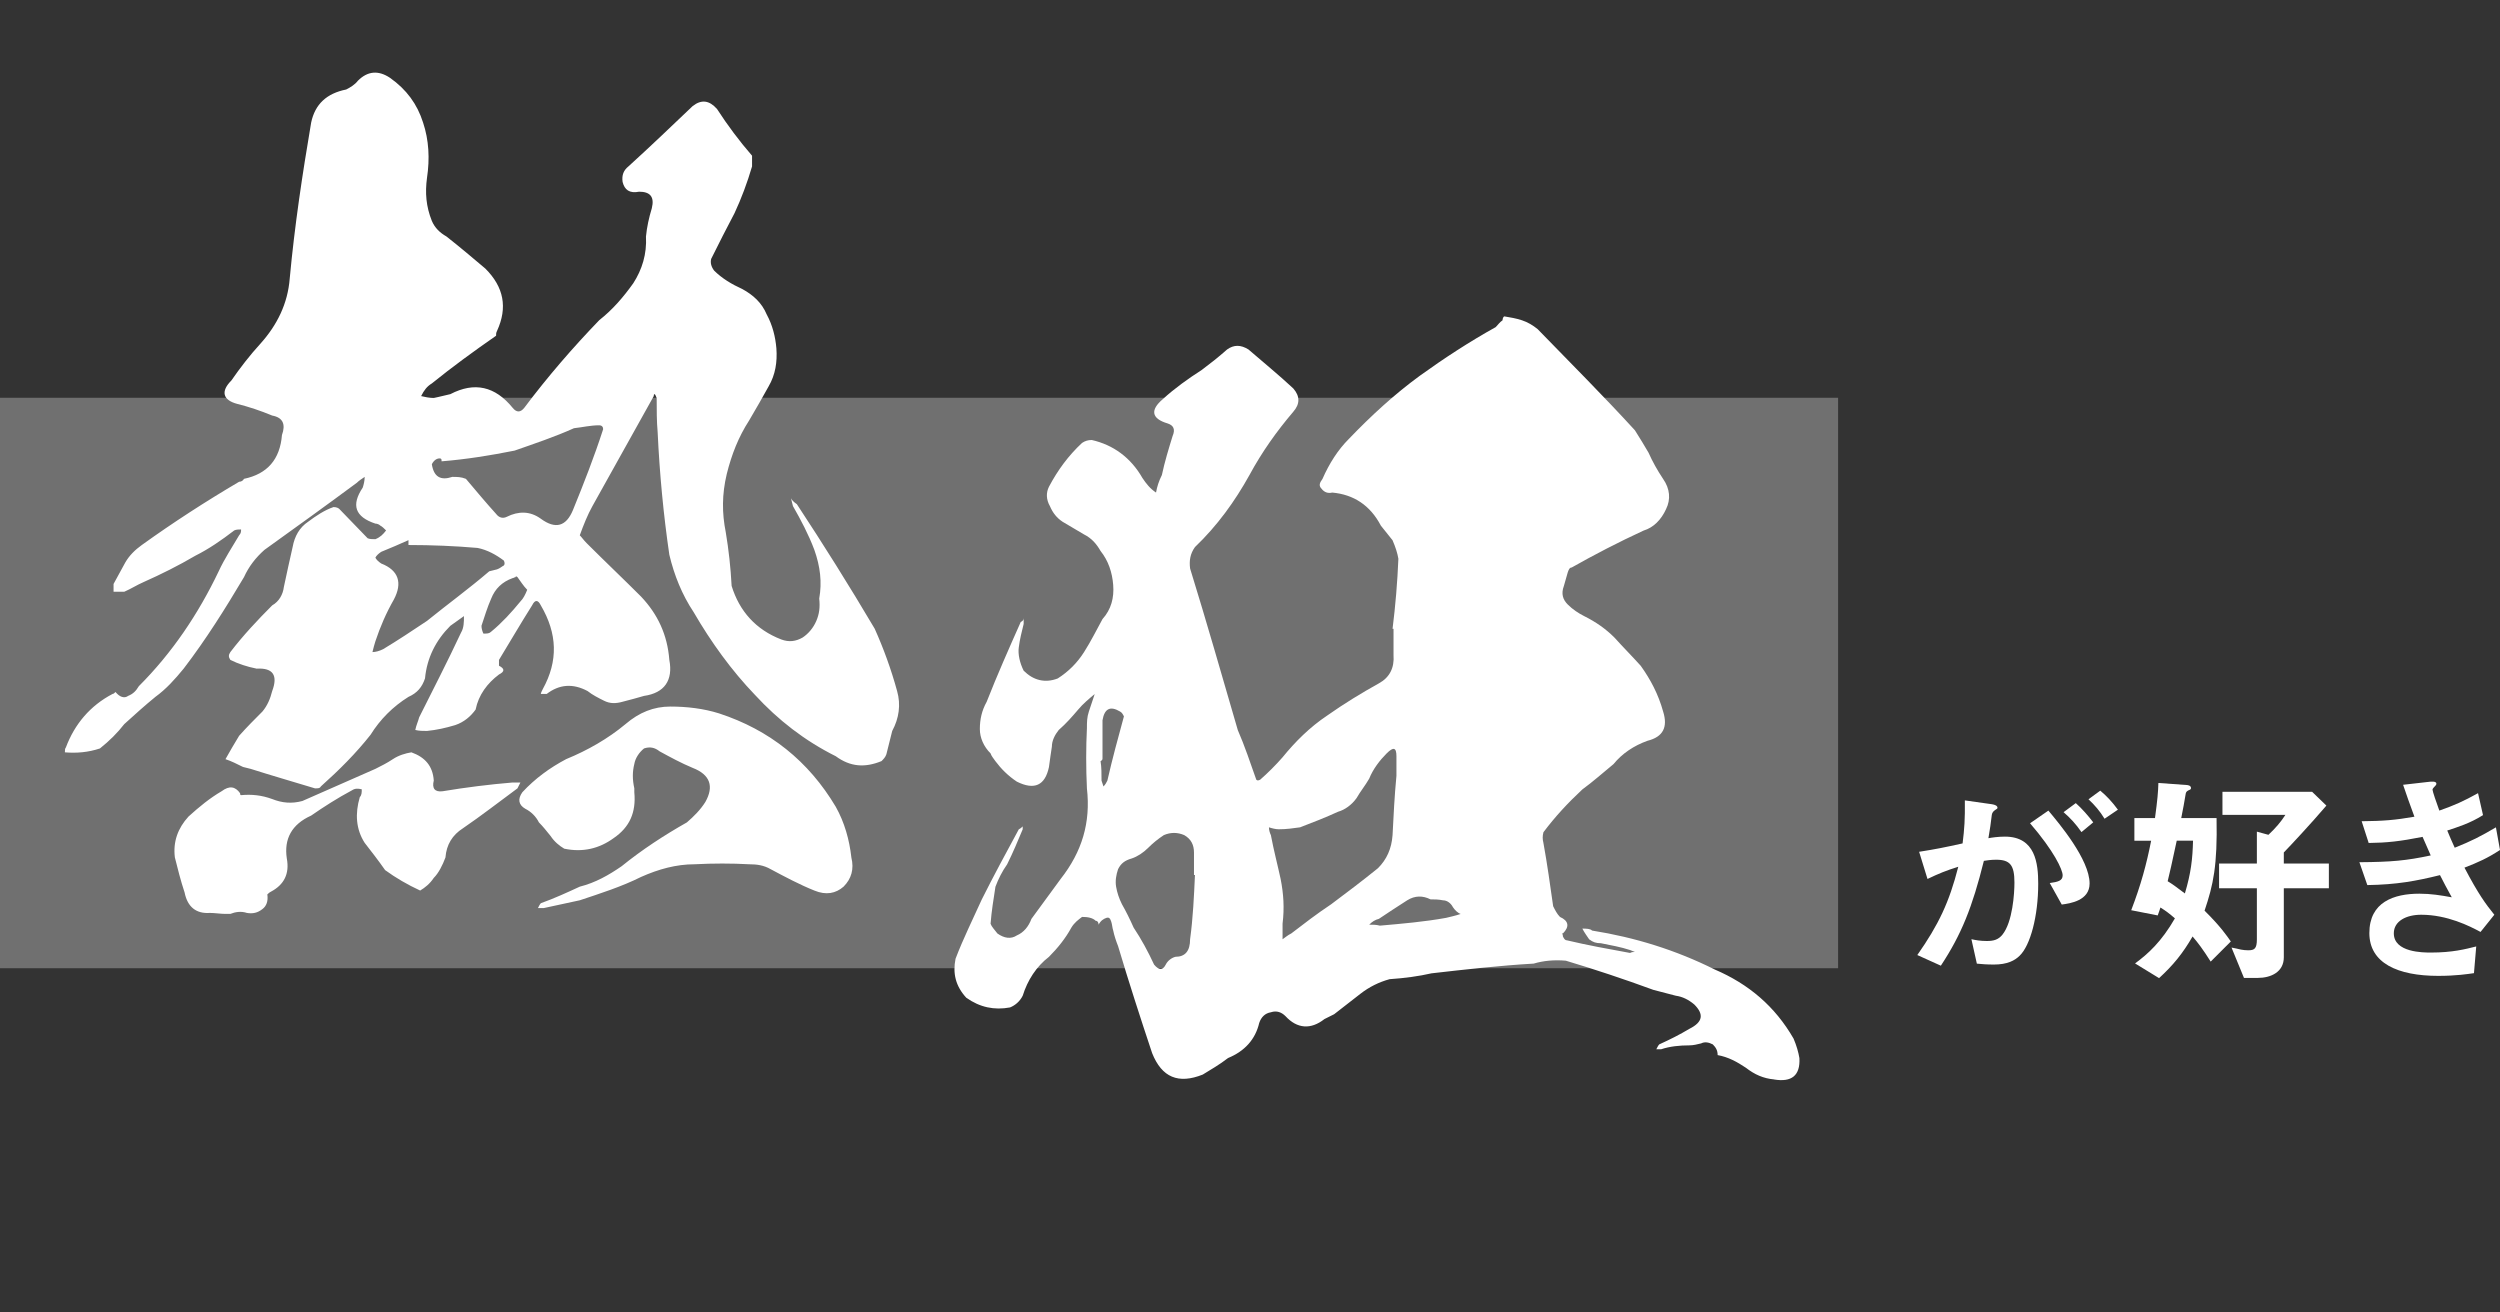
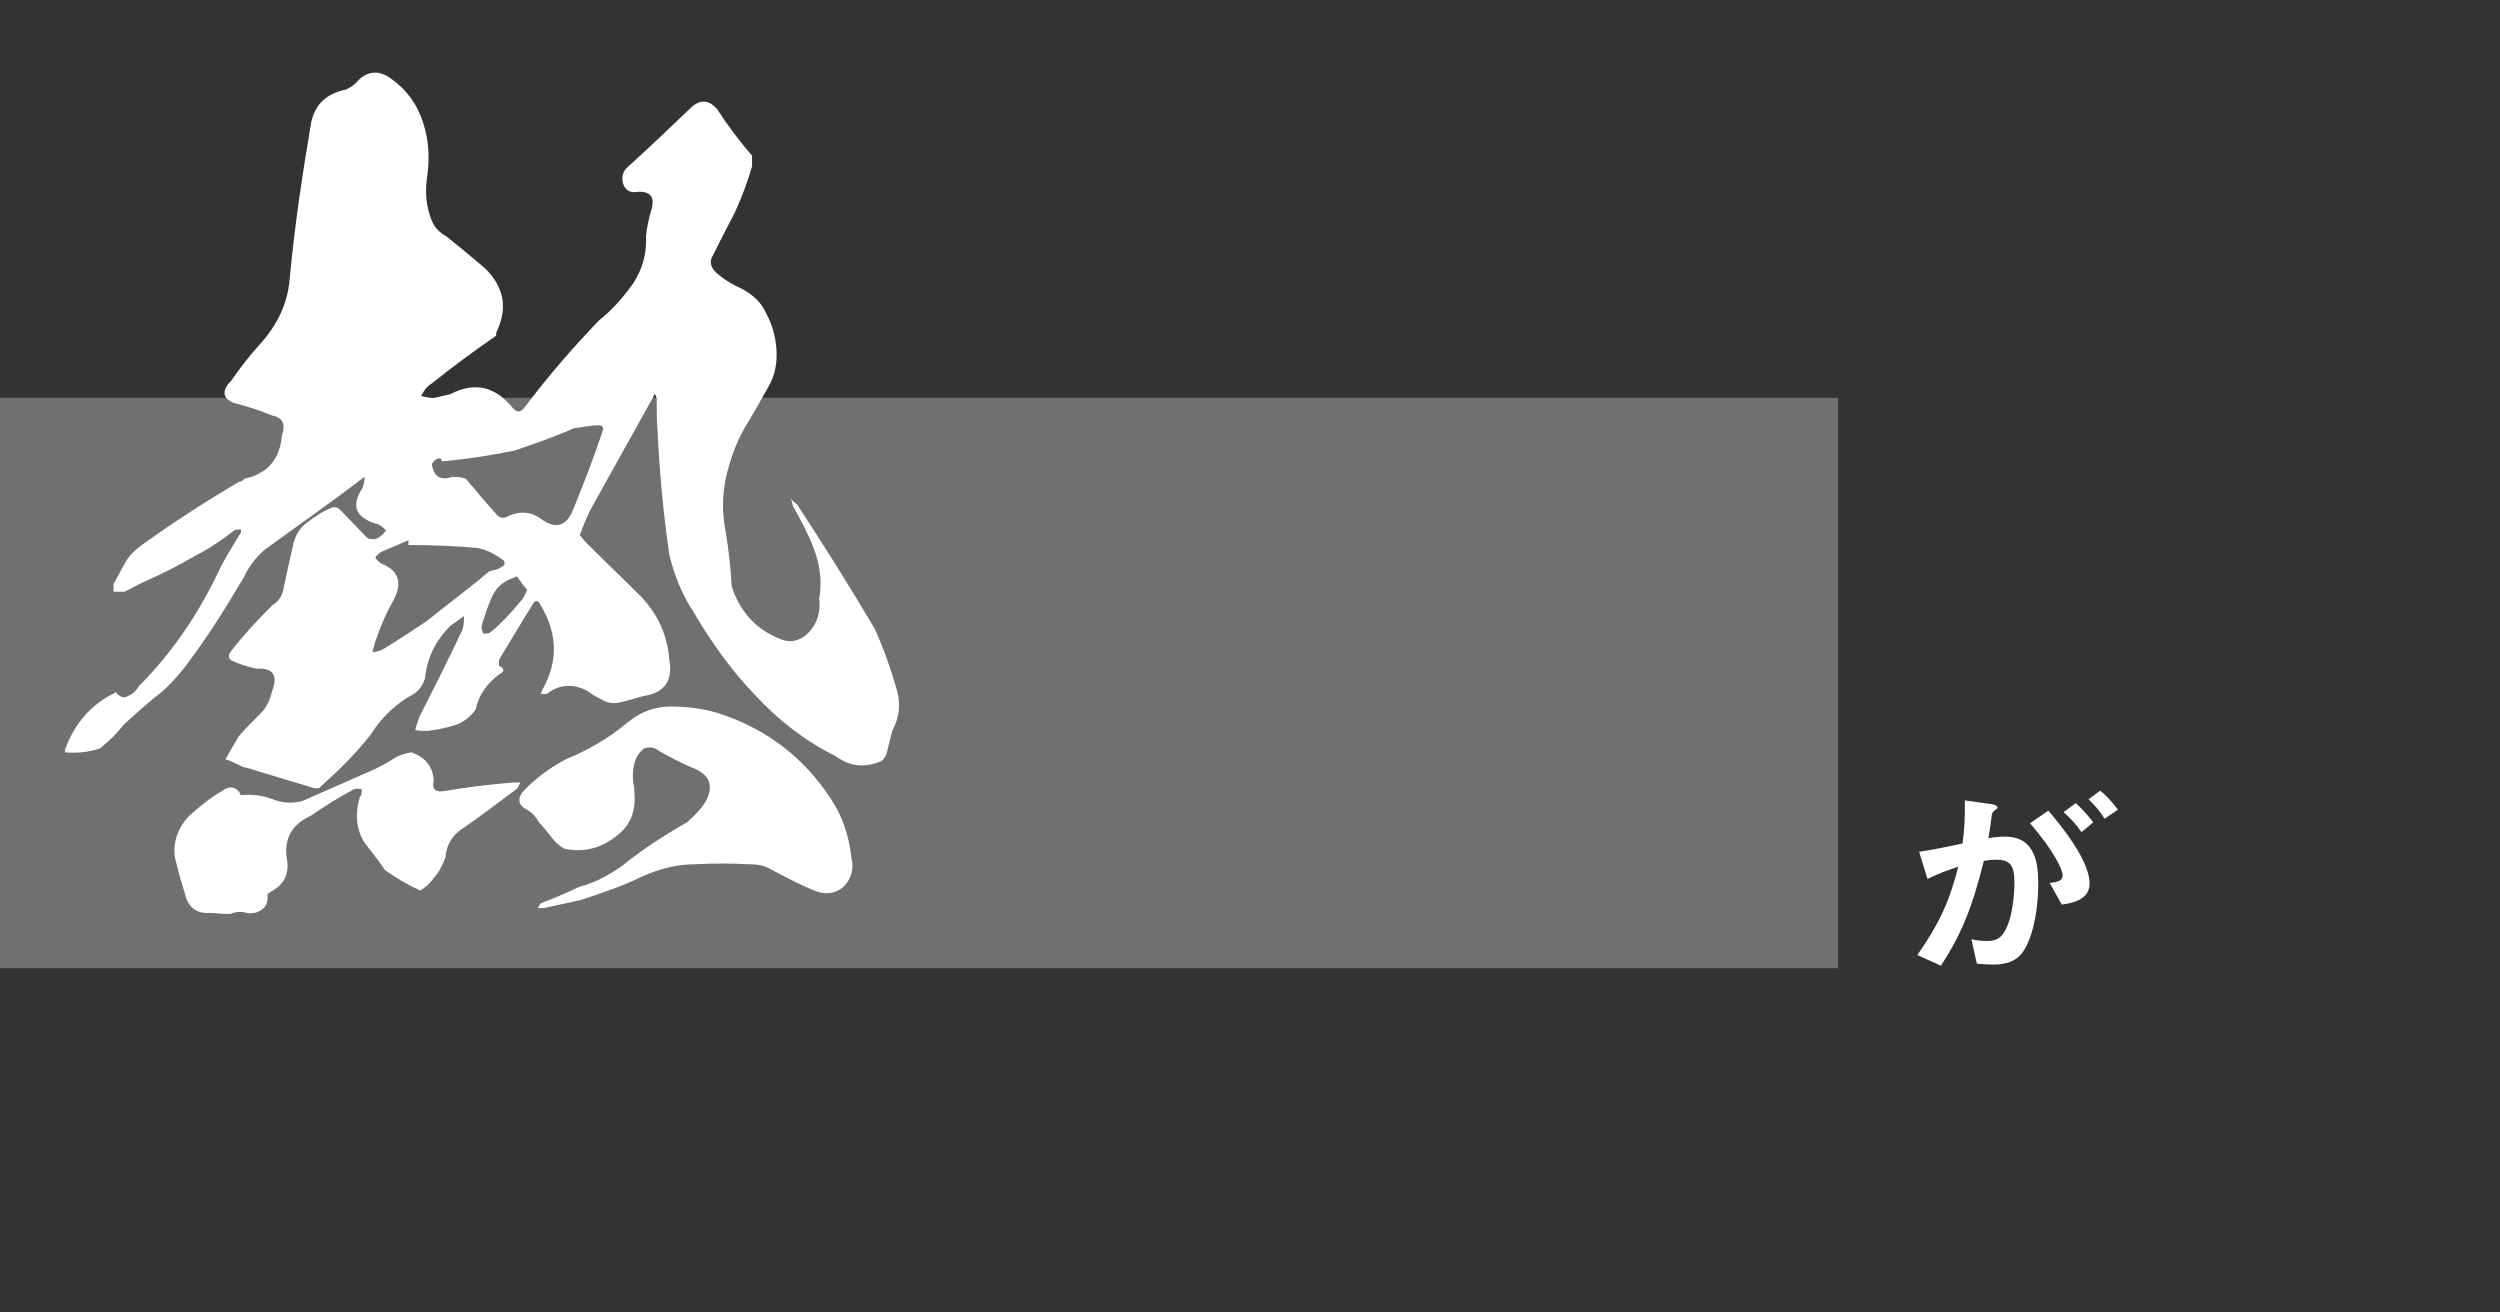
<svg xmlns="http://www.w3.org/2000/svg" id="design" viewBox="0 0 368.136 193.2">
  <rect x="0" y="0" width="368.136" height="193.2" fill="#333333" stroke="none" />
  <defs>
    <style>
      .cls-1 {
        fill: none;
      }

      .cls-2 {
        opacity: .3;
      }

      .cls-2, .cls-3 {
        fill: #fff;
      }
    </style>
  </defs>
  <g>
    <rect class="cls-2" y="58.575" width="270.667" height="84" />
    <g>
      <path class="cls-3" d="M297.401,140.734c-.7.7-1.8,1.3-3.801,1.3-1,0-1.9-.067-2.5-.133l-.801-3.601c.601.133,1.301.267,2.268.267,1.033,0,1.7-.2,2.301-.934,1.5-1.867,1.767-6.068,1.767-7.668,0-2.567-.634-3.367-2.7-3.367-.733,0-1.4.1-1.801.167-1.7,6.835-3.301,10.836-6.335,15.437l-3.467-1.567c3.134-4.468,4.701-7.768,6.034-13.003-1.8.567-2.867,1-4.534,1.8l-1.233-4.001c2.534-.4,3.667-.634,6.401-1.234.267-2.134.366-3.534.333-6.335l4.001.567c.434.067.801.233.801.5,0,.133-.034.167-.367.367q-.4.267-.467.7c-.167,1.334-.233,1.934-.5,3.434.533-.1,1.467-.233,2.434-.233,4.501,0,4.901,3.968,4.901,6.935,0,4.801-1.167,9.102-2.734,10.602ZM303.602,133.199l-1.767-3.167c1.2-.167,1.9-.333,1.9-1.134,0-.833-1.267-3.568-4.801-7.668l2.7-1.867c1.534,1.834,6.068,7.202,6.068,10.736,0,2.534-2.867,2.934-4.102,3.101ZM306.504,122.53c-.834-1.2-1.601-2.034-2.634-2.934l1.8-1.334c.934.833,1.834,1.867,2.567,2.834l-1.733,1.434ZM309.904,120.563c-.667-1.1-1.467-2.034-2.367-2.867l1.733-1.267c.9.734,1.768,1.667,2.601,2.801l-1.967,1.333Z" />
-       <path class="cls-3" d="M325.534,141.601c-1.134-1.8-1.867-2.767-2.668-3.701-1.467,2.534-2.867,4.234-4.934,6.135l-3.534-2.167c1.9-1.4,3.867-3.167,5.867-6.635-.8-.7-1.333-1.1-2.134-1.6-.133.433-.166.533-.399,1.167l-3.901-.767c1.434-3.734,2.268-6.835,2.935-10.235h-2.468v-3.334h3.034c.367-2.701.467-3.867.5-5.168l4.168.3c.133,0,.633.067.633.433,0,.133-.033.233-.333.333-.333.167-.367.267-.434.467-.167,1.067-.434,2.467-.667,3.634h5.201c.134,7.035-.467,9.769-1.767,13.636,2.367,2.334,3.301,3.734,3.867,4.534l-2.967,2.967ZM320.533,123.797c-.734,3.434-1.001,4.601-1.334,5.968.767.467,1.167.767,2.534,1.8.899-3.001,1.133-5.068,1.2-7.768h-2.4ZM336.302,130.798v10.169c0,2.167-1.9,3.034-3.834,3.034h-2.034l-1.833-4.468c.199.033,1.167.233,1.4.3.333.067.733.1,1.066.1.9,0,1.267-.233,1.267-1.6v-7.535h-5.567v-3.634h5.567v-4.701l1.701.467c1.1-1.033,1.833-1.9,2.5-2.934h-9.269v-3.401h13.203l2.101,2.034c-2.334,2.734-5.235,5.835-6.269,6.901v1.634h6.635v3.634h-6.635Z" />
-       <path class="cls-3" d="M362.902,127.765c2.066,3.934,3.134,5.368,4.4,6.935l-2.033,2.534c-1.601-.867-4.901-2.534-8.735-2.534-2.201,0-4.034.933-4.034,2.734,0,2.834,4.334,2.834,5.468,2.834,3.167,0,5.067-.5,6.668-.9l-.334,3.934c-.933.133-2.634.4-5.268.4-6.001,0-10.136-1.9-10.136-6.301,0-4.568,3.602-5.801,7.369-5.801,1.667,0,3.134.233,4.768.533-.801-1.434-1.101-2.034-1.734-3.267-3.5.867-6.367,1.4-10.702,1.467l-1.167-3.367c4.734-.033,6.901-.233,10.503-1-.501-1.134-.867-1.967-1.2-2.734-3.368.667-5.235.867-7.936.9l-1.033-3.201c3.2-.033,4.9-.167,7.768-.667-.767-2.067-1.133-3.134-1.667-4.701l3.801-.433c.268-.033,1.101-.133,1.101.267,0,.167-.1.267-.267.433-.267.267-.3.367-.3.467,0,.233.566,1.867,1,3.067,2.268-.8,3.534-1.367,5.701-2.567l.733,3.234c-1.9,1.2-3.734,1.767-5.268,2.267.434,1.034.566,1.367,1.101,2.534,2.434-.967,3.801-1.667,6.067-3.001l.601,3.334c-1.834,1.2-3.168,1.8-5.234,2.601Z" />
    </g>
  </g>
  <g>
    <g>
      <path class="cls-3" d="M131.383,107.632c-.287,1.147-.573,2.293-.86,3.44-.143.43-.43.717-.717,1.003-2.437,1.003-4.586.86-6.736-.717-4.586-2.293-8.456-5.303-11.896-9.029-3.439-3.583-6.45-7.74-9.029-12.183-1.72-2.58-2.867-5.446-3.583-8.456-.86-5.876-1.434-11.896-1.721-18.059-.143-1.577-.143-3.297-.143-5.016-.144-.287-.144-.43-.287-.573-.144,0-.144.143-.144.287-3.01,5.446-6.02,10.75-9.029,16.196-.717,1.29-1.29,2.723-1.863,4.3.287.287.573.717,1.003,1.147,2.724,2.723,5.447,5.303,8.026,7.883,2.437,2.58,3.87,5.59,4.157,9.316.573,3.01-.717,4.873-3.727,5.303-1.004.287-2.007.573-3.153.86-1.004.287-1.863.287-2.724-.143-.859-.43-1.72-.86-2.437-1.433-2.149-1.147-4.156-1.003-6.02.43h-.86c0-.143.144-.43.287-.717,2.293-4.156,2.15-8.17-.287-12.326-.43-.86-.859-.86-1.289,0-1.721,2.723-3.297,5.446-4.873,8.026v.86c.859.43.859.86,0,1.29-1.721,1.29-3.01,3.01-3.44,5.16-.717,1.003-1.72,1.863-3.01,2.293-1.434.43-2.723.717-4.156.86-.573,0-1.146,0-1.72-.143.143-.717.43-1.29.573-1.863,2.007-4.013,4.156-8.17,6.163-12.469.43-.717.43-1.577.43-2.437l-2.007,1.433c-2.149,2.15-3.439,4.73-3.727,7.74-.43,1.29-1.146,2.15-2.437,2.723-2.293,1.433-4.156,3.297-5.589,5.59-2.15,2.723-4.587,5.16-7.311,7.596-.143.287-.43.287-.859.287-3.297-1.003-6.307-1.863-9.46-2.867l-1.146-.287c-.859-.43-1.72-.86-2.58-1.147.574-1.003,1.29-2.293,2.007-3.44,1.146-1.29,2.293-2.437,3.44-3.583.716-.86,1.146-1.863,1.433-3.01.86-2.293.144-3.44-2.293-3.297-1.434-.287-2.724-.717-3.87-1.29-.286-.43-.286-.717,0-1.147,1.863-2.437,4.014-4.73,6.163-6.88,1.004-.573,1.577-1.577,1.72-2.723.431-2.007.86-4.013,1.29-5.876.287-1.577,1.004-2.867,2.294-3.727,1.146-.86,2.437-1.72,3.726-2.15.431,0,.717.143.86.287l4.156,4.3c.287.143.717.143,1.146.143.717-.287,1.146-.717,1.577-1.29-.287-.287-.573-.573-.86-.717-.144-.143-.43-.287-.717-.287-3.01-1.003-3.583-2.723-1.863-5.303.144-.43.287-1.003.287-1.577-.43.287-.86.573-1.146.86-4.443,3.297-9.029,6.593-13.616,9.89-1.29,1.147-2.293,2.437-3.01,4.013-2.724,4.586-5.59,9.173-8.886,13.473-1.29,1.577-2.58,3.01-4.157,4.156-1.576,1.29-3.01,2.58-4.586,4.013-1.004,1.29-2.15,2.437-3.583,3.583-1.721.573-3.44.717-5.16.573,0-.287,0-.573.144-.717,1.29-3.44,3.583-6.163,6.88-7.883.143,0,.286-.143.43-.287.573.717,1.29,1.003,1.863.573.717-.287,1.146-.717,1.576-1.433,4.873-4.873,8.743-10.606,11.753-16.912.86-1.863,2.007-3.583,3.01-5.303.287-.287.287-.573.287-.86-.287,0-.717,0-1.004.143-1.863,1.433-3.727,2.723-5.732,3.726-2.437,1.433-5.017,2.723-7.597,3.87-1.003.43-1.863,1.003-2.866,1.433h-1.577v-1.147l1.721-3.153c.573-1.003,1.433-1.863,2.437-2.58,4.586-3.297,9.459-6.45,14.332-9.316.287,0,.573-.143.717-.43,3.439-.717,5.303-2.867,5.59-6.45.573-1.577.144-2.58-1.434-2.866-1.72-.717-3.439-1.29-5.159-1.72-2.15-.573-2.437-1.863-.86-3.44,1.29-1.863,2.724-3.726,4.3-5.446,2.437-2.723,4.013-5.876,4.3-9.603.717-7.74,1.863-15.336,3.153-22.932.573-2.723,2.293-4.3,5.159-4.873.573-.287,1.29-.717,1.721-1.29,1.433-1.433,3.01-1.577,4.729-.43,2.437,1.72,4.013,3.87,4.873,6.593.859,2.58,1.003,5.303.573,8.17-.287,2.15-.144,4.156.717,6.306.43,1.003,1.146,1.72,2.149,2.293,2.007,1.577,3.87,3.153,5.733,4.73,2.723,2.723,3.296,5.733,1.72,9.173-.144.287-.144.43-.144.717-3.296,2.293-6.449,4.586-9.459,7.023-.717.43-1.146,1.003-1.577,1.863.573.143,1.29.287,1.863.287l2.437-.573c3.583-1.863,6.594-1.147,9.173,2.007.573.717,1.146.717,1.72,0,3.44-4.586,7.167-8.886,11.036-12.899,2.007-1.577,3.584-3.44,5.017-5.446,1.29-2.007,2.007-4.3,1.863-6.88.144-1.433.43-2.723.86-4.156.43-1.72-.287-2.437-1.863-2.437-1.434.287-2.15-.287-2.437-1.433-.144-1.003.144-1.72.859-2.293,3.153-2.867,6.307-5.876,9.46-8.886,1.29-1.003,2.437-.86,3.583.43,1.577,2.437,3.297,4.73,5.16,6.88v1.577c-.717,2.437-1.577,4.73-2.58,6.88-1.146,2.15-2.293,4.443-3.44,6.736-.143.573,0,1.147.431,1.72,1.146,1.147,2.58,2.007,4.156,2.723,1.576.86,2.866,2.007,3.583,3.727.86,1.577,1.29,3.297,1.434,5.016.144,2.007-.144,3.87-1.146,5.59-.86,1.577-1.863,3.297-2.867,5.016-1.576,2.437-2.579,5.016-3.296,7.883-.717,3.01-.717,5.733-.144,8.6.43,2.58.717,5.16.86,7.883,1.146,3.726,3.583,6.45,7.31,7.883,1.146.43,2.149.287,3.152-.287.86-.573,1.577-1.433,2.007-2.437s.573-2.007.43-3.297c.431-2.437.144-4.73-.716-7.166-.86-2.293-2.007-4.443-3.153-6.45l-.287-1.147c.144.287.431.573.86.86,3.87,5.876,7.739,12.039,11.466,18.346,1.29,2.867,2.437,6.02,3.297,9.173.573,2.007.286,4.013-.717,5.876ZM76.632,115.228l-.43.86c-2.723,2.006-5.303,4.013-8.026,5.876-1.576,1.003-2.437,2.437-2.58,4.3-.43,1.146-1.003,2.293-1.72,3.01-.573.86-1.29,1.433-2.006,1.863-1.863-.86-3.584-1.863-5.16-3.01-1.003-1.433-2.007-2.723-3.01-4.013-1.29-2.007-1.434-4.3-.717-6.736.287-.287.287-.717.287-1.147-.573-.143-1.004-.143-1.434.143-2.15,1.147-4.156,2.437-6.02,3.726-2.867,1.29-4.014,3.44-3.583,6.306.43,2.293-.431,3.87-2.294,4.873-.286.143-.43.287-.573.43.144,1.003-.143,1.72-.716,2.15-.717.573-1.434.717-2.294.573-.859-.287-1.72-.143-2.437.143h-.717c-.716,0-1.576-.143-2.293-.143-2.007.143-3.296-.86-3.727-3.01-.573-1.72-1.003-3.44-1.433-5.16-.287-2.293.43-4.3,2.006-6.02,1.577-1.433,3.153-2.723,4.873-3.726,1.147-.86,2.007-.717,2.724.287q0,.287.144.287c1.576-.143,3.01,0,4.586.573,1.434.573,2.866.717,4.443.287,3.583-1.577,7.166-3.153,10.749-4.73.86-.43,1.721-.86,2.58-1.433.86-.573,1.863-.86,2.724-1.003,2.006.717,3.153,2.007,3.296,4.156-.286,1.147.144,1.72,1.29,1.577,3.44-.573,6.88-1.003,10.319-1.29h1.146ZM72.046,84.126l1.146-.287c.43-.143.717-.43,1.003-.573.144-.143.144-.43,0-.717-1.146-.86-2.437-1.577-3.869-1.863-3.297-.287-6.736-.43-10.177-.43v-.717c-1.29.573-2.579,1.147-4.013,1.72-.43.287-.717.573-.86.86.144.287.431.573.86.86,2.58,1.003,3.153,2.866,1.863,5.303-1.146,2.007-2.007,4.013-2.724,6.163-.143.43-.286,1.003-.43,1.577.43,0,1.003-.143,1.576-.43,2.15-1.29,4.3-2.723,6.45-4.156,3.01-2.437,6.163-4.73,9.173-7.31ZM88.242,62.627c-1.289,0-2.437.287-3.726.43-2.867,1.29-5.877,2.293-8.743,3.297-3.583.717-7.166,1.29-10.75,1.577,0-.287,0-.43-.286-.43-.43,0-.86.287-1.146.86.286,1.863,1.29,2.437,3.01,1.863.717,0,1.29,0,2.007.287,1.576,1.863,3.01,3.583,4.442,5.16.431.573,1.004.717,1.577.43,1.72-.86,3.439-.86,5.016.287,2.15,1.577,3.727,1.147,4.73-1.29,1.576-3.87,3.153-7.883,4.443-11.896,0-.287-.144-.573-.574-.573ZM77.636,86.849c-.573-.573-1.004-1.29-1.434-1.863-.144-.143-.286-.143-.286,0-.144,0-.287.143-.431.143-1.576.573-2.579,1.577-3.153,3.01-.573,1.29-1.003,2.723-1.433,4.013,0,.43.144.86.286,1.147.573,0,.86,0,1.146-.287,1.577-1.29,3.011-2.866,4.3-4.443.431-.43.717-1.003,1.004-1.72ZM125.364,126.264c.43,1.72,0,3.153-1.146,4.3-1.147,1.003-2.58,1.29-4.3.573-2.15-.86-4.3-2.007-6.45-3.153-1.003-.573-2.007-.717-3.153-.717-2.579-.143-5.303-.143-8.026,0-2.723,0-5.303.717-7.883,1.863-2.866,1.433-6.02,2.437-9.029,3.44l-5.303,1.147h-.86c.144-.287.287-.573.43-.717,2.007-.717,3.87-1.577,5.733-2.437,2.293-.573,4.3-1.72,6.163-3.01,3.01-2.437,6.307-4.586,9.603-6.45,1.004-.86,2.007-1.863,2.724-3.01,1.29-2.293.717-4.013-1.863-5.016-1.72-.717-3.297-1.577-4.873-2.437-.717-.573-1.434-.717-2.293-.43-.717.573-1.29,1.433-1.434,2.293-.287,1.146-.287,2.293,0,3.583v.573c.287,3.01-.717,5.16-3.01,6.736-2.15,1.577-4.587,2.15-7.31,1.577-.717-.43-1.434-1.003-2.007-1.863-.573-.717-1.146-1.433-1.72-2.007-.43-.86-1.146-1.577-2.007-2.007-1.003-.573-1.146-1.433-.43-2.437,1.863-2.007,4.013-3.583,6.449-4.873,3.153-1.29,6.163-3.01,8.743-5.16,2.007-1.72,4.156-2.58,6.593-2.58s4.873.287,7.167,1.003c7.452,2.437,13.186,7.023,17.198,13.759,1.29,2.293,2.007,4.873,2.294,7.453Z" />
-       <path class="cls-3" d="M261.243,158.95c-1.576-.143-2.866-.717-4.156-1.72-1.29-.86-2.58-1.577-4.156-1.863,0-.717-.287-1.147-.717-1.577-.573-.287-1.146-.43-1.72-.143-.574.143-1.147.287-1.721.287-1.433,0-2.866.143-4.156.573h-.717c.144-.287.287-.573.431-.717,1.576-.717,3.01-1.433,4.442-2.293,2.007-1.003,2.15-2.15.717-3.583-.859-.717-1.72-1.147-2.723-1.29l-3.297-.86c-4.3-1.577-8.6-3.01-12.899-4.3-1.72-.143-3.296,0-4.729.43-5.017.287-10.033.86-15.05,1.433-1.862.43-4.013.717-6.162.86-1.577.43-3.011,1.147-4.3,2.15-1.29,1.003-2.58,2.006-3.87,3.01l-1.434.717c-2.006,1.577-4.013,1.433-5.732-.43-.573-.573-1.29-.86-2.15-.573-.859.143-1.434.717-1.72,1.577-.573,2.437-2.15,4.156-4.587,5.16-1.289,1.003-2.579,1.72-3.726,2.437-3.584,1.433-6.021.43-7.453-3.153-1.72-5.16-3.44-10.463-5.017-15.766-.287-.717-.573-1.577-.717-2.293-.144-.43-.144-.86-.286-1.29-.144-.43-.287-.717-.717-.573-.431.143-.86.43-1.146,1.003,0-.287-.144-.573-.431-.573-.43-.43-1.146-.573-2.006-.573-.573.43-1.147.86-1.577,1.577-.859,1.577-2.007,3.01-3.296,4.3-1.863,1.433-3.153,3.44-3.87,5.733-.43.86-1.146,1.433-1.863,1.72-2.293.43-4.443,0-6.449-1.433-1.577-1.72-2.007-3.583-1.577-5.733,1.146-3.01,2.58-5.876,3.87-8.743,1.72-3.44,3.583-6.88,5.446-10.319.286-.143.43-.287.573-.43v.43c-.717,1.72-1.434,3.44-2.293,5.16-.717,1.003-1.29,2.15-1.721,3.297-.286,1.863-.573,3.583-.716,5.446.143.43.573.86,1.003,1.433,1.003.717,2.007.86,2.866.287,1.004-.43,1.72-1.29,2.15-2.437,1.433-2.007,2.866-3.87,4.3-5.876,3.153-4.013,4.443-8.313,3.869-13.329-.143-3.01-.143-6.02,0-8.886,0-.86,0-1.577.287-2.437l.86-2.58c-.86.717-1.721,1.433-2.437,2.293-.86,1.003-1.721,2.007-2.867,3.01-.573.717-1.003,1.577-1.003,2.437-.144,1.003-.287,1.863-.43,3.01-.573,2.723-2.15,3.44-4.73,2.15-1.29-.86-2.293-1.863-3.153-3.01-.286-.43-.573-.717-.716-1.147-1.004-1.003-1.577-2.293-1.577-3.583,0-1.433.287-2.723,1.004-4.013,1.576-4.013,3.296-7.883,5.016-11.753.287-.143.431-.287.431-.573v.86c-.287,1.147-.573,2.293-.717,3.44-.144,1.003.144,2.293.717,3.44,1.433,1.433,3.153,1.863,5.016,1.147,1.577-1.003,2.867-2.293,3.87-3.87,1.004-1.577,1.863-3.297,2.724-4.873,1.29-1.433,1.72-3.153,1.576-5.016-.144-1.863-.717-3.583-1.863-5.016-.573-1.003-1.29-1.863-2.437-2.437-1.003-.573-2.149-1.29-3.153-1.863-.859-.573-1.433-1.29-1.863-2.293-.573-1.003-.573-2.007-.143-2.866,1.289-2.437,2.866-4.586,4.873-6.45.43-.287.859-.43,1.433-.43,3.153.717,5.733,2.58,7.453,5.59.573.86,1.146,1.577,2.007,2.15.144-.86.43-1.72.859-2.58.431-2.007,1.004-3.87,1.577-5.733.43-1.003.144-1.577-.717-1.863-2.437-.717-2.58-2.007-.717-3.583,1.72-1.577,3.727-3.01,5.733-4.3,1.146-.86,2.437-1.863,3.727-3.01,1.003-.717,2.006-.717,3.153,0,2.149,1.863,4.442,3.726,6.593,5.733,1.003,1.147,1.003,2.293,0,3.44-2.437,2.866-4.587,5.876-6.45,9.316-2.149,3.87-4.729,7.453-8.026,10.606-.716,1.003-.859,2.007-.716,3.153,2.437,7.883,4.729,15.909,7.022,23.792,1.003,2.293,1.863,4.873,2.724,7.31.143.143.286.143.573,0,1.146-1.003,2.293-2.15,3.296-3.297,1.863-2.293,4.014-4.443,6.594-6.163,2.437-1.72,5.016-3.297,7.596-4.73,1.577-.86,2.293-2.293,2.15-4.156v-3.87h-.144c.43-3.44.717-6.88.859-10.319-.143-.86-.43-1.72-.859-2.723l-1.72-2.15c-1.577-3.01-4.014-4.586-7.167-4.873-.573.143-1.146,0-1.576-.573-.43-.43-.287-.86.144-1.433,1.003-2.293,2.293-4.3,3.869-5.876,3.297-3.44,6.736-6.593,10.463-9.316,3.583-2.58,7.31-5.016,11.18-7.166.287-.287.573-.717,1.003-1.003,0-.287.144-.573.287-.573.859.143,1.72.287,2.58.573.859.287,1.576.717,2.293,1.29,4.873,5.016,9.746,9.89,14.332,14.906.717,1.147,1.434,2.293,2.007,3.297.573,1.29,1.29,2.58,2.15,3.87,1.003,1.433,1.146,3.01.43,4.443-.717,1.577-1.863,2.723-3.297,3.153-3.727,1.72-7.31,3.583-10.605,5.446-.287,0-.431.287-.573.717l-.573,2.006c-.431,1.147-.144,2.007.573,2.723.716.717,1.576,1.29,2.437,1.72,1.72.86,3.153,1.863,4.442,3.153,1.29,1.433,2.58,2.723,3.87,4.156,1.434,2.006,2.58,4.156,3.297,6.736.717,2.293,0,3.727-2.294,4.3-2.006.717-3.726,1.863-5.016,3.44-1.577,1.29-3.01,2.58-4.587,3.726-2.149,2.007-4.013,4.013-5.732,6.306-.144.573-.144,1.003,0,1.577.573,3.153,1.003,6.306,1.433,9.316.287.573.573,1.146,1.004,1.577,1.289.573,1.433,1.433.43,2.437h-.144c.144.143.144.287.144.43.144.287.286.573.573.573,3.01.717,6.163,1.29,9.316,1.863.286-.143.43-.143.716-.143-.286-.143-.43-.143-.716-.287-1.29-.43-2.867-.717-4.3-1.003-.717,0-1.146-.143-1.72-.573-.287-.43-.717-1.003-1.004-1.577.573,0,1.146,0,1.434.287,6.306,1.003,12.326,2.866,18.059,5.733,5.017,2.15,8.887,5.446,11.609,10.176.431,1.003.717,2.007.86,2.867.144,2.58-1.146,3.583-3.727,3.153ZM165.502,105.49c-.144-.287-.287-.573-.574-.717-1.433-.86-2.293-.43-2.579,1.29v5.59c0,.143,0,.287-.287.43.144.86.144,1.863.144,2.866l.286.86c.287-.287.431-.573.574-.86.716-3.153,1.576-6.306,2.437-9.459ZM175.963,128.852h-.143v-3.297c0-1.147-.431-2.007-1.434-2.58-1.003-.43-2.007-.43-3.01,0-.86.573-1.577,1.147-2.293,1.863-.717.717-1.577,1.29-2.437,1.577-1.004.287-1.577.717-2.007,1.577-.287.86-.43,1.72-.287,2.58.144.86.431,1.72.86,2.58.573,1.003,1.146,2.15,1.72,3.44,1.146,1.72,2.15,3.583,3.01,5.446.717.86,1.29.86,1.72,0,.287-.573.86-1.003,1.434-1.147,1.434,0,2.15-.86,2.15-2.58.43-3.153.573-6.306.716-9.459ZM202.909,127.849c1.29-1.29,2.007-2.867,2.15-4.873.144-2.866.286-5.733.573-8.743v-2.867c0-1.29-.43-1.433-1.434-.43-1.003,1.003-2.006,2.293-2.58,3.726-.573,1.003-1.289,1.863-1.862,2.867-.717,1.003-1.721,1.72-2.724,2.006-1.863.86-3.727,1.577-5.59,2.293-1.003.143-2.007.287-3.153.287-.43,0-1.003-.143-1.433-.287,0,.43.143.86.286,1.147.43,2.293,1.003,4.443,1.434,6.45.43,2.15.573,4.3.286,6.593v2.293c.431-.287.717-.573,1.29-.86,1.863-1.433,3.727-2.867,5.877-4.3,2.293-1.72,4.586-3.44,6.879-5.303ZM215.091,134.585c-.43-.143-.859-.573-1.146-1.003-.286-.573-.859-1.003-1.433-1.003-.717-.143-1.29-.143-1.863-.143-1.146-.573-2.294-.573-3.44.143-1.576,1.003-2.866,1.863-4.156,2.723-.573.143-1.003.43-1.434.86.574,0,1.004,0,1.577.143,3.296-.287,6.593-.573,9.746-1.147.573-.143,1.29-.287,2.149-.573Z" />
    </g>
    <rect class="cls-1" x=".285" width="279.97" height="193.2" />
  </g>
</svg>